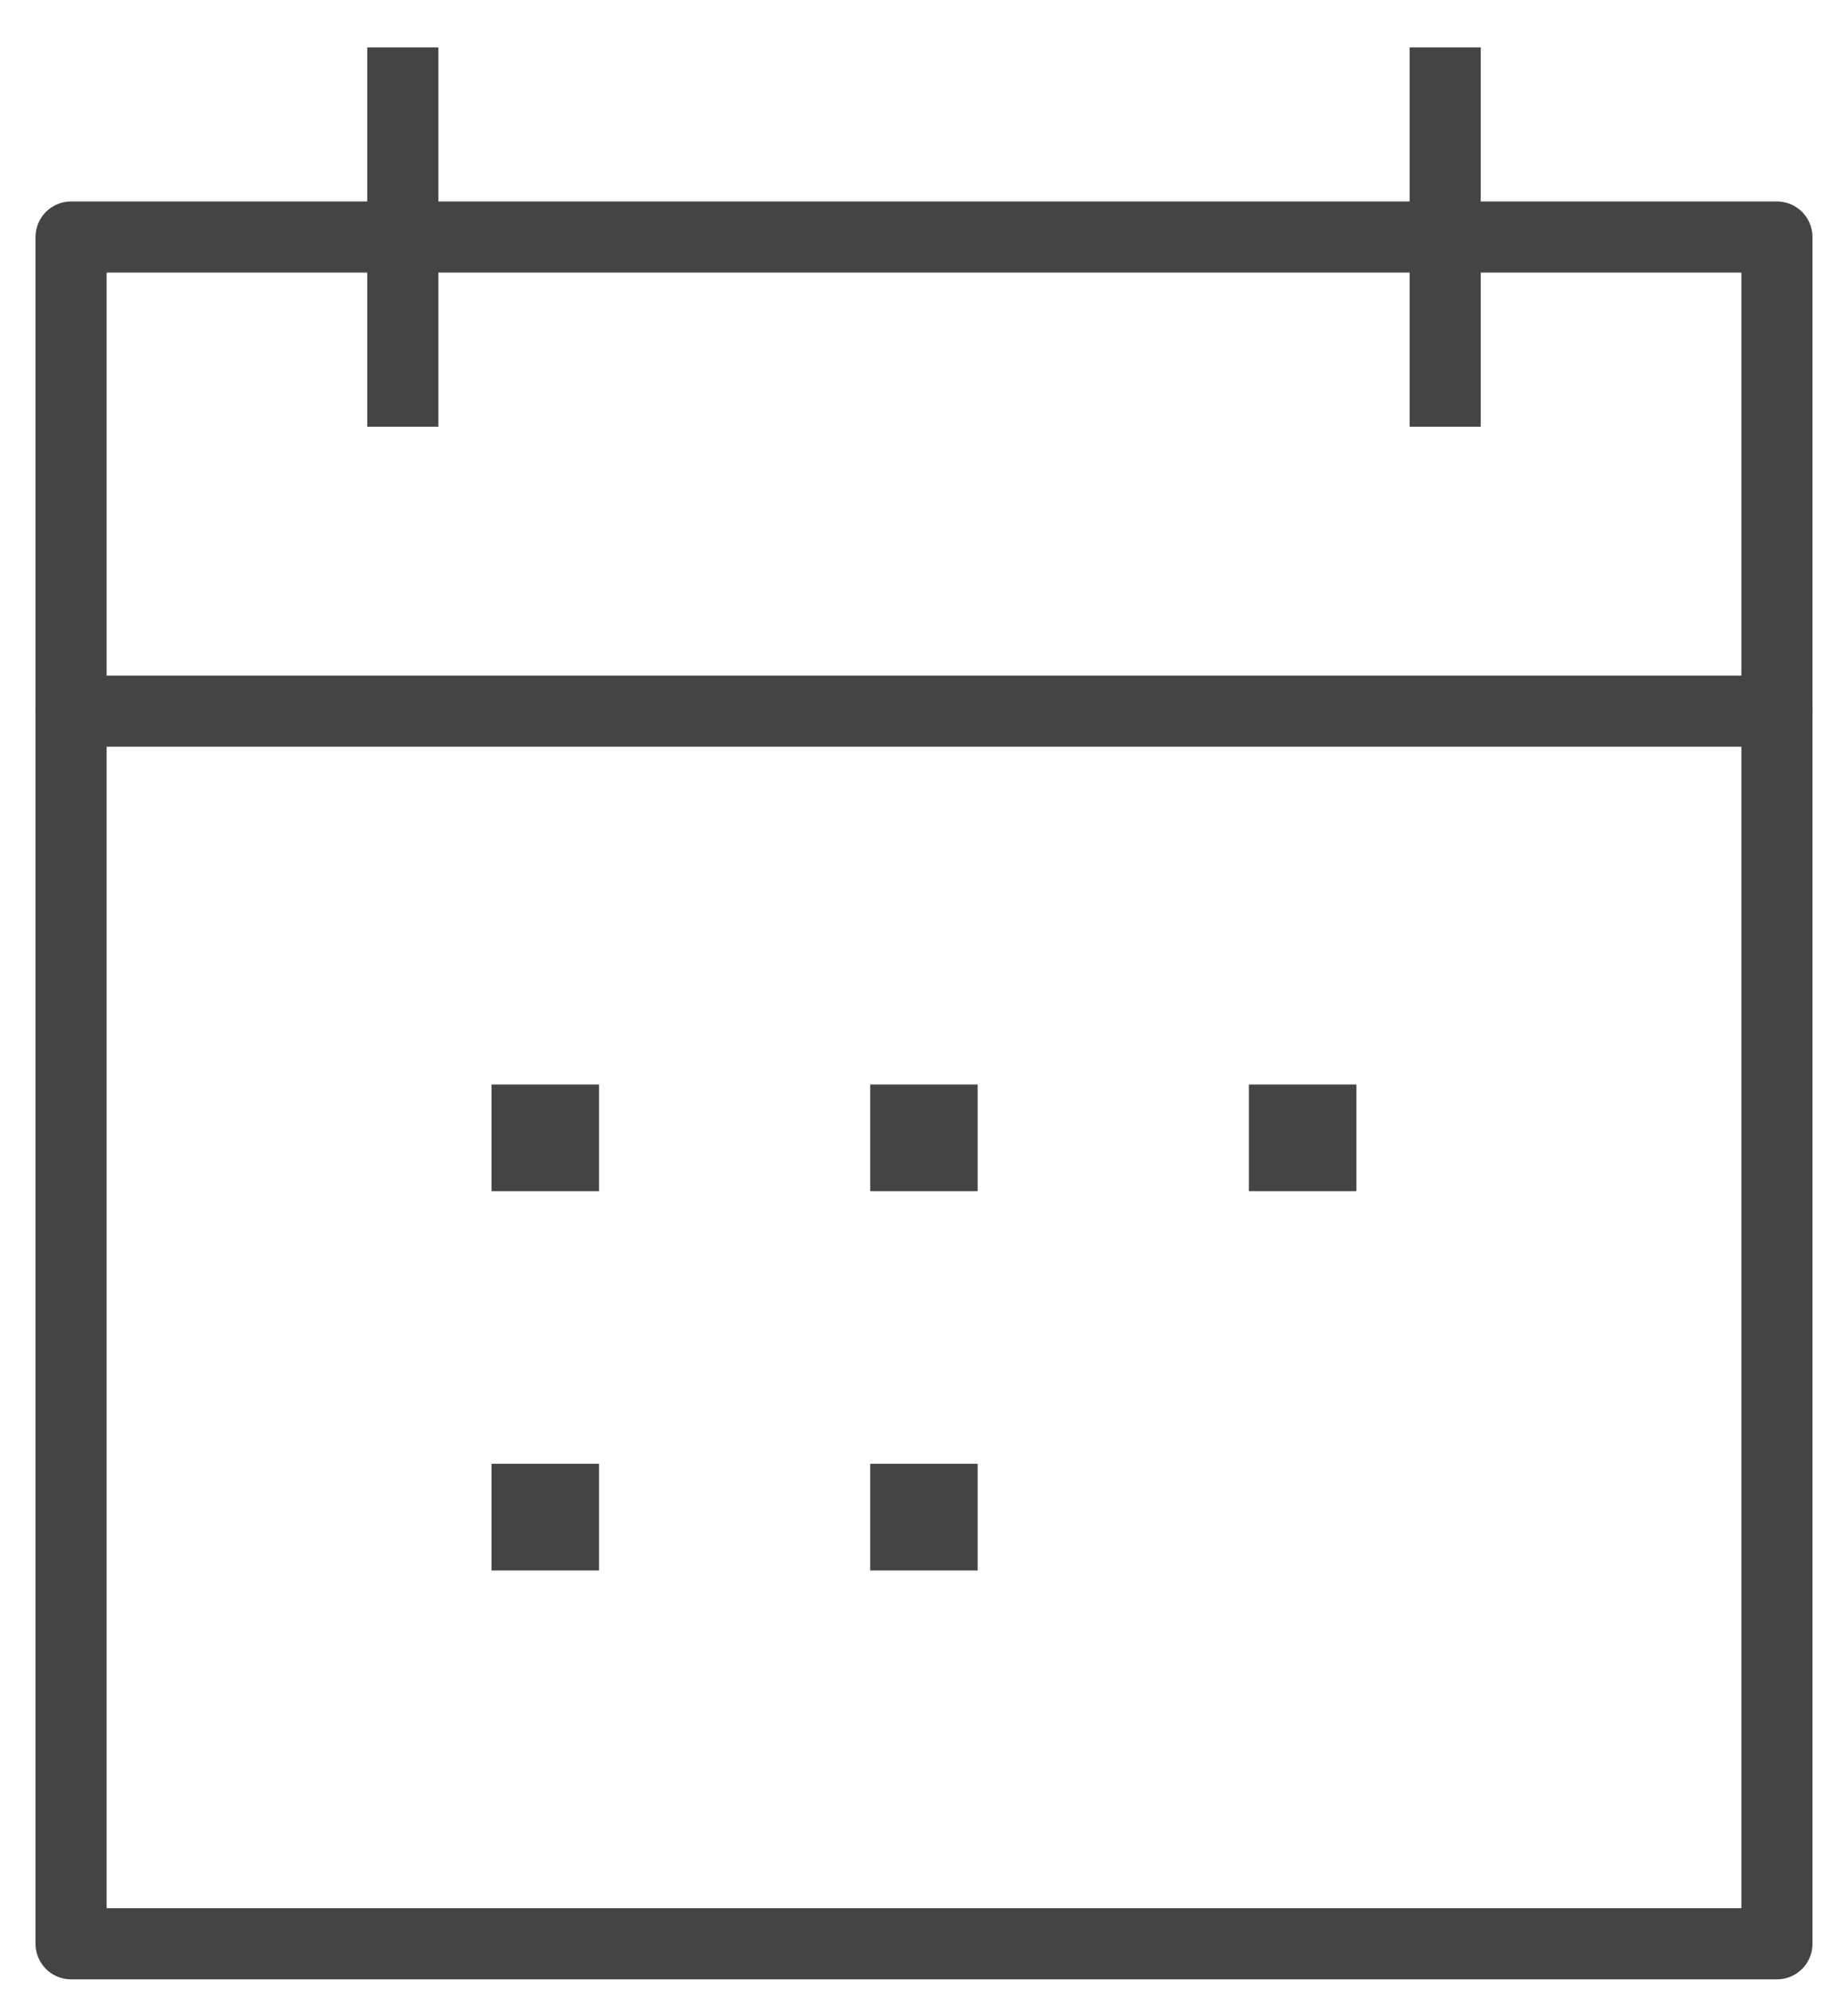
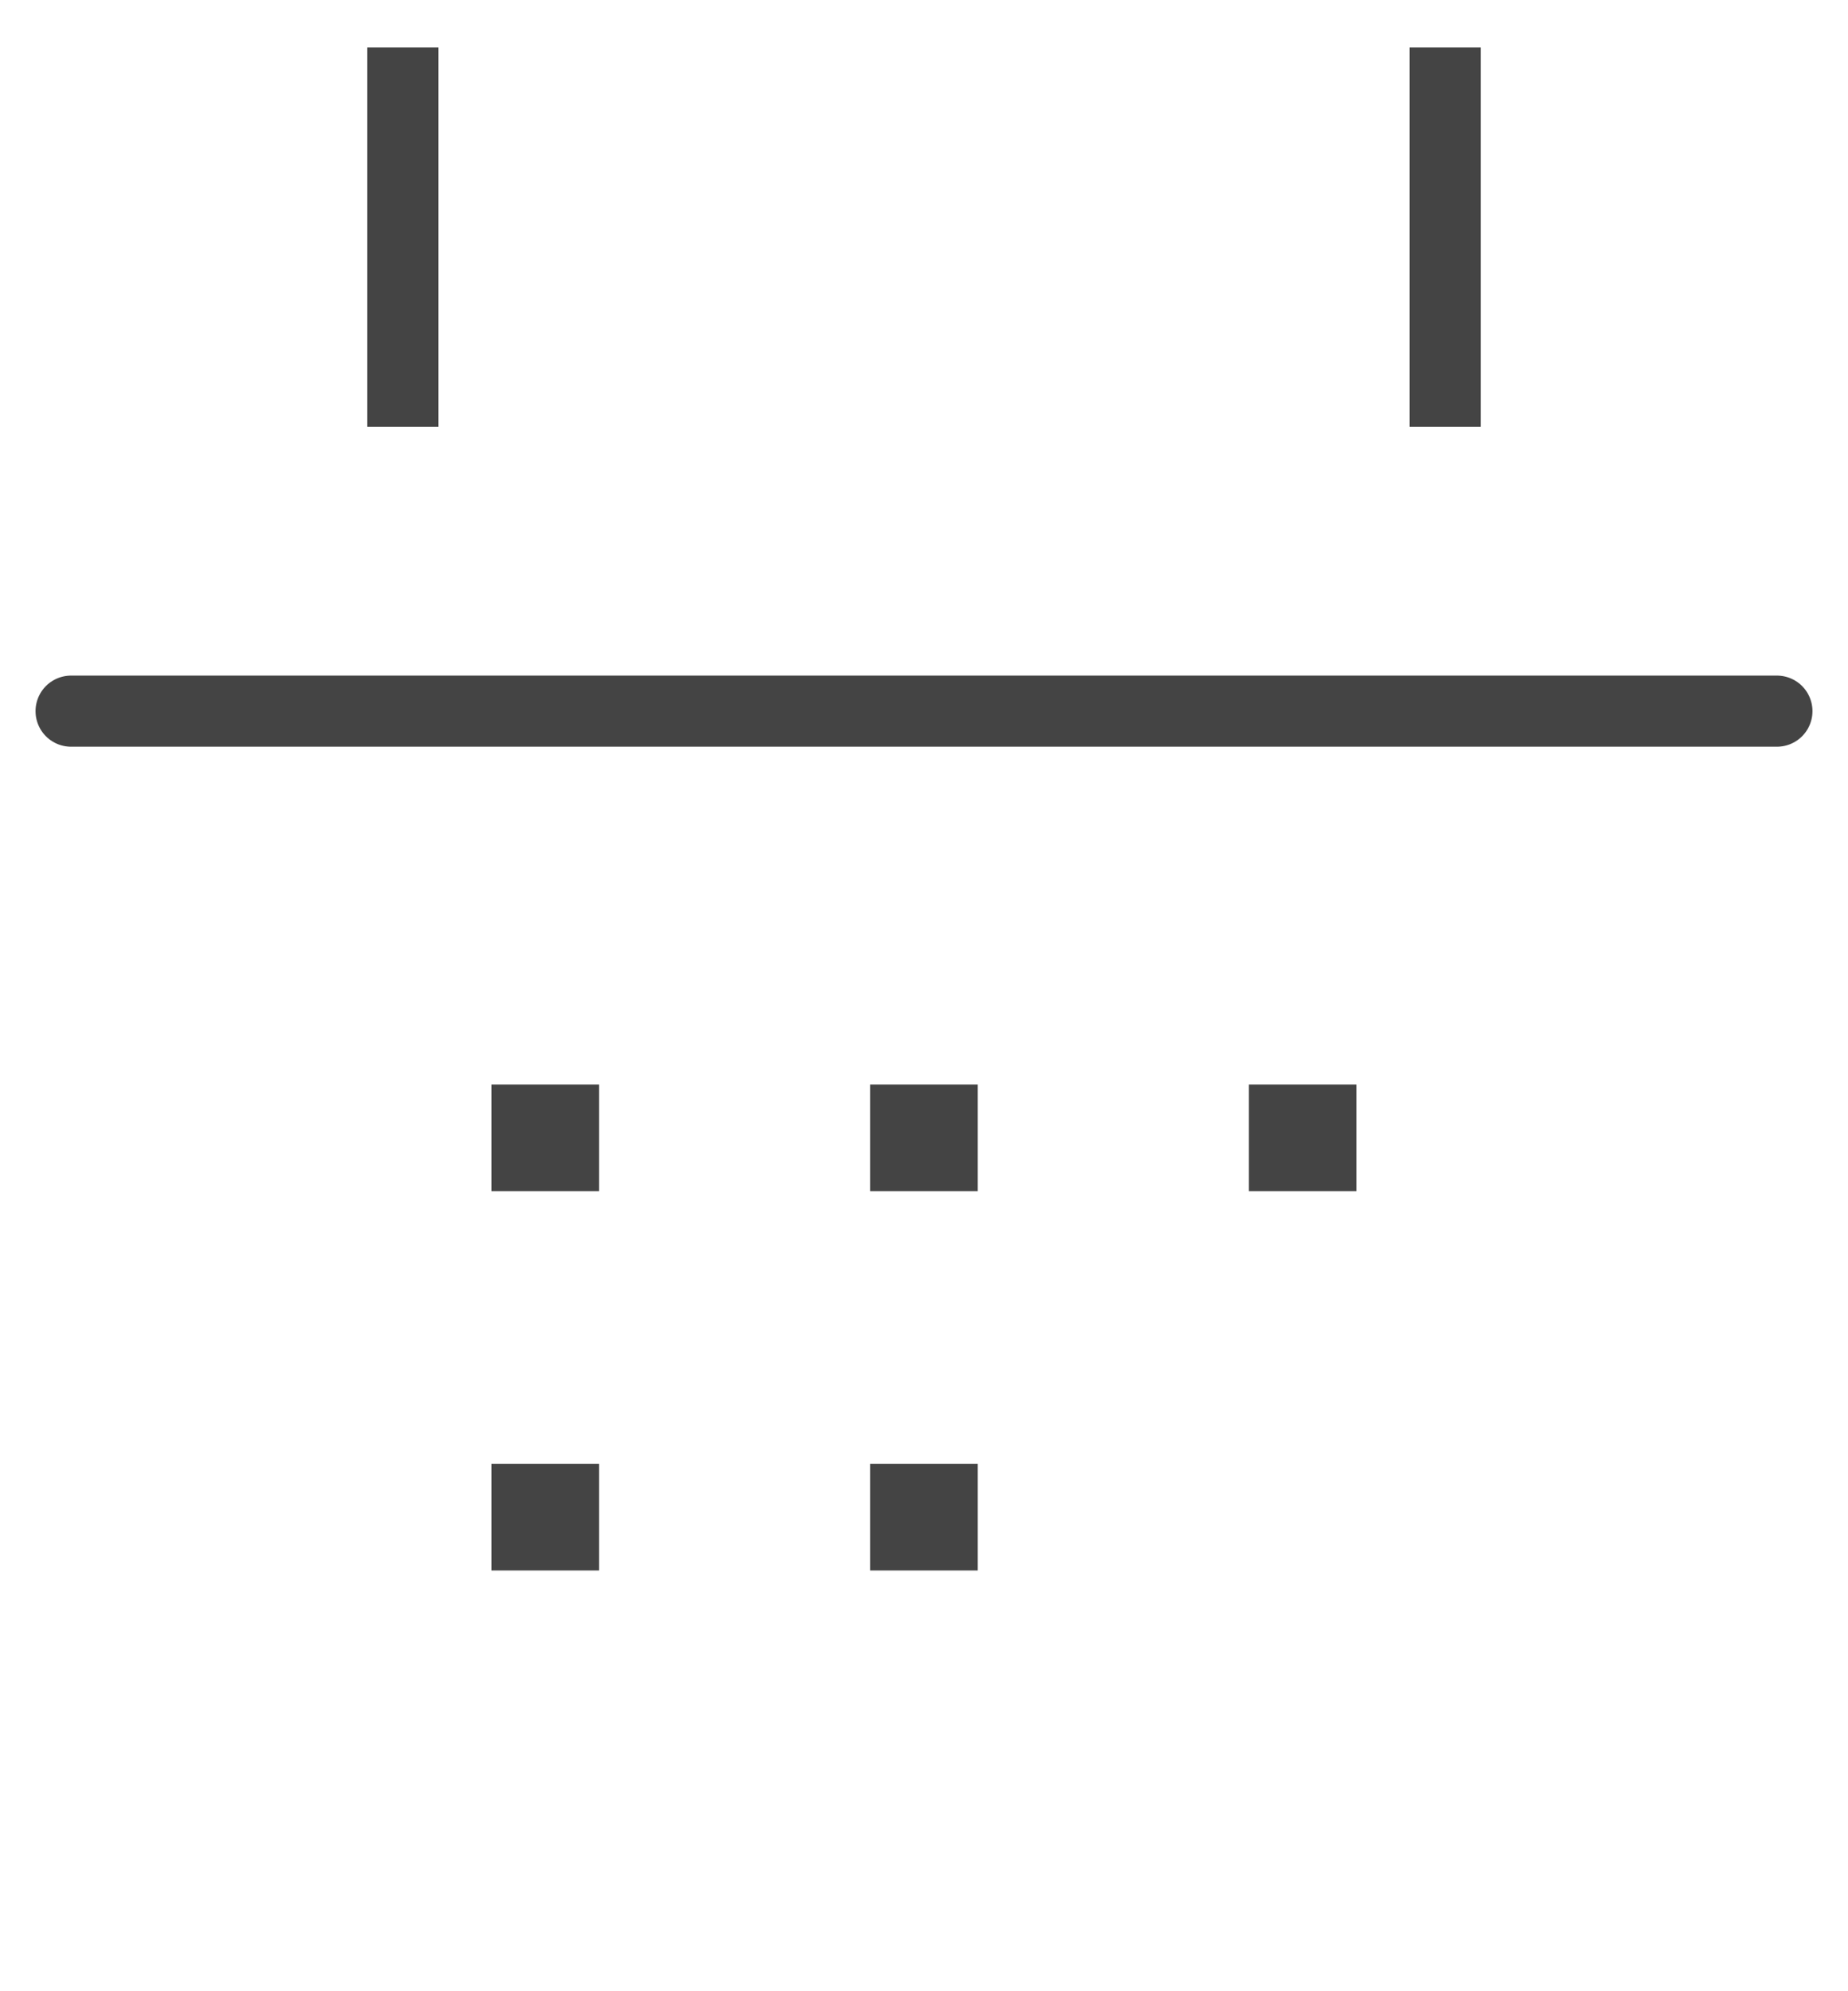
<svg xmlns="http://www.w3.org/2000/svg" fill="none" viewBox="0 0 26 28" height="28" width="26">
  <path stroke-linejoin="round" stroke-linecap="square" stroke-width="1.5" stroke="#444444" d="M12.993 16H13.005M12.993 21.333H13.005M18.321 16H18.333M7.666 16H7.678M7.666 21.333H7.678" />
  <path stroke-linejoin="round" stroke="#444444" d="M20.333 0.667V6M5.667 0.667V6" />
-   <path stroke-linejoin="round" stroke="#444444" d="M25 3.333H1V27.333H25V3.333Z" />
  <path stroke-linejoin="round" stroke-linecap="round" stroke="#444444" d="M1 10H25" />
</svg>